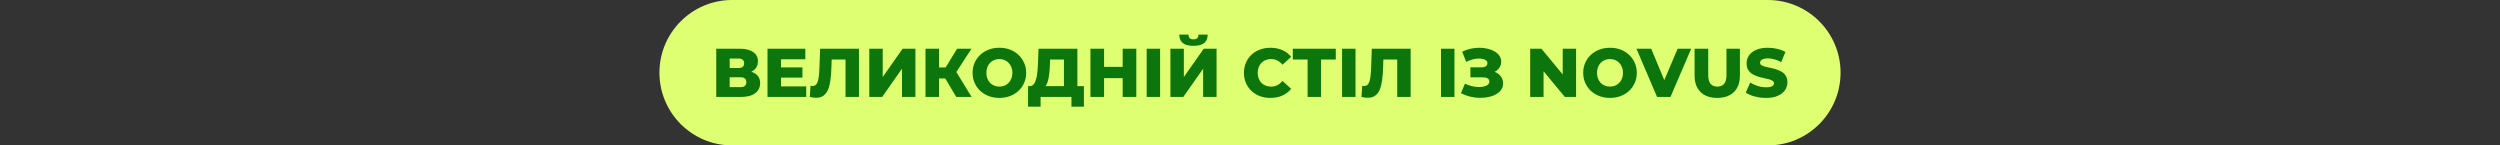
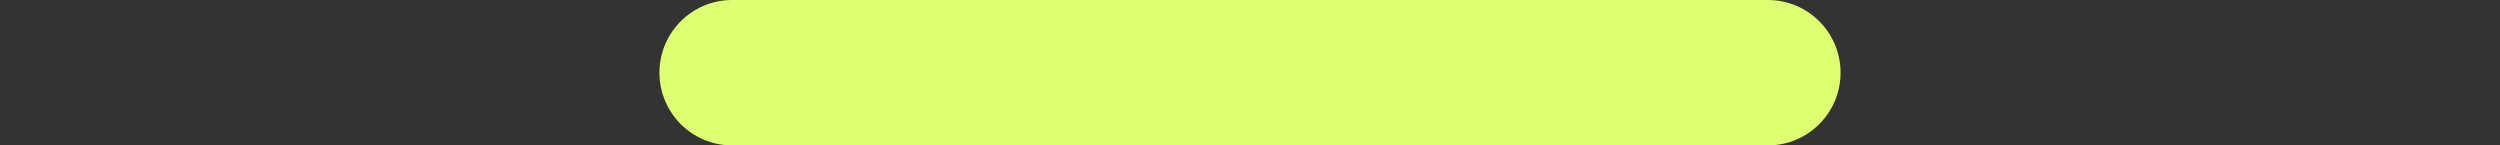
<svg xmlns="http://www.w3.org/2000/svg" width="980" height="57" viewBox="0 0 980 57" fill="none">
  <rect x="0" y="0" width="980" height="57" fill="#333333" stroke="none" />
  <path d="M258.5 28.5C258.5 12.76 271.26 0 287 0H693C708.74 0 721.5 12.76 721.5 28.5V28.5C721.5 44.24 708.74 57 693 57H287C271.26 57 258.5 44.24 258.5 28.5V28.5Z" fill="#DEFF72" />
-   <path d="M280.771 38V19.1H289.951C292.219 19.1 293.974 19.532 295.216 20.396C296.476 21.242 297.106 22.448 297.106 24.014C297.106 25.544 296.521 26.75 295.351 27.632C294.181 28.496 292.615 28.928 290.653 28.928L291.193 27.659C293.317 27.659 294.973 28.082 296.161 28.928C297.367 29.756 297.97 30.98 297.97 32.6C297.97 34.256 297.322 35.57 296.026 36.542C294.748 37.514 292.894 38 290.464 38H280.771ZM286.036 34.166H290.248C291.022 34.166 291.598 34.004 291.976 33.68C292.372 33.338 292.57 32.843 292.57 32.195C292.57 31.547 292.372 31.07 291.976 30.764C291.598 30.44 291.022 30.278 290.248 30.278H286.036V34.166ZM286.036 26.66H289.438C290.194 26.66 290.761 26.507 291.139 26.201C291.517 25.877 291.706 25.409 291.706 24.797C291.706 24.185 291.517 23.726 291.139 23.42C290.761 23.096 290.194 22.934 289.438 22.934H286.036V26.66ZM305.777 26.417H314.552V30.413H305.777V26.417ZM306.155 33.869H316.037V38H300.863V19.1H315.686V23.231H306.155V33.869ZM319.866 38.324C319.506 38.324 319.119 38.297 318.705 38.243C318.309 38.189 317.886 38.108 317.436 38L317.733 33.626C317.985 33.68 318.228 33.707 318.462 33.707C319.2 33.707 319.758 33.419 320.136 32.843C320.514 32.249 320.775 31.421 320.919 30.359C321.081 29.297 321.18 28.055 321.216 26.633L321.486 19.1H336.714V38H331.449V22.151L332.61 23.339H324.969L326.049 22.097L325.914 26.417C325.86 28.253 325.734 29.909 325.536 31.385C325.338 32.843 325.023 34.094 324.591 35.138C324.159 36.164 323.556 36.956 322.782 37.514C322.026 38.054 321.054 38.324 319.866 38.324ZM340.756 38V19.1H346.021V30.197L353.824 19.1H358.846V38H353.581V26.93L345.805 38H340.756ZM374.839 38L369.52 29.009L373.813 26.471L380.86 38H374.839ZM362.797 38V19.1H368.116V38H362.797ZM366.577 30.764V26.444H373.435V30.764H366.577ZM374.326 29.117L369.385 28.577L375.19 19.1H380.806L374.326 29.117ZM391.757 38.378C390.245 38.378 388.85 38.135 387.572 37.649C386.294 37.163 385.178 36.479 384.224 35.597C383.288 34.697 382.559 33.653 382.037 32.465C381.515 31.277 381.254 29.972 381.254 28.55C381.254 27.128 381.515 25.823 382.037 24.635C382.559 23.447 383.288 22.412 384.224 21.53C385.178 20.63 386.294 19.937 387.572 19.451C388.85 18.965 390.245 18.722 391.757 18.722C393.287 18.722 394.682 18.965 395.942 19.451C397.22 19.937 398.327 20.63 399.263 21.53C400.199 22.412 400.928 23.447 401.45 24.635C401.99 25.823 402.26 27.128 402.26 28.55C402.26 29.972 401.99 31.286 401.45 32.492C400.928 33.68 400.199 34.715 399.263 35.597C398.327 36.479 397.22 37.163 395.942 37.649C394.682 38.135 393.287 38.378 391.757 38.378ZM391.757 33.95C392.477 33.95 393.143 33.824 393.755 33.572C394.385 33.32 394.925 32.96 395.375 32.492C395.843 32.006 396.203 31.43 396.455 30.764C396.725 30.098 396.86 29.36 396.86 28.55C396.86 27.722 396.725 26.984 396.455 26.336C396.203 25.67 395.843 25.103 395.375 24.635C394.925 24.149 394.385 23.78 393.755 23.528C393.143 23.276 392.477 23.15 391.757 23.15C391.037 23.15 390.362 23.276 389.732 23.528C389.12 23.78 388.58 24.149 388.112 24.635C387.662 25.103 387.302 25.67 387.032 26.336C386.78 26.984 386.654 27.722 386.654 28.55C386.654 29.36 386.78 30.098 387.032 30.764C387.302 31.43 387.662 32.006 388.112 32.492C388.58 32.96 389.12 33.32 389.732 33.572C390.362 33.824 391.037 33.95 391.757 33.95ZM417.065 35.678V23.339H411.638L411.557 25.391C411.521 26.489 411.449 27.515 411.341 28.469C411.251 29.423 411.116 30.296 410.936 31.088C410.774 31.88 410.549 32.564 410.261 33.14C409.991 33.698 409.658 34.13 409.262 34.436L403.565 33.761C404.195 33.779 404.708 33.572 405.104 33.14C405.518 32.69 405.842 32.069 406.076 31.277C406.328 30.485 406.508 29.549 406.616 28.469C406.742 27.389 406.832 26.21 406.886 24.932L407.102 19.1H422.33V35.678H417.065ZM402.998 41.807V33.761H424.895V41.807H420.008V38H407.912V41.807H402.998ZM440.088 19.1H445.434V38H440.088V19.1ZM432.798 38H427.452V19.1H432.798V38ZM440.466 30.629H432.42V26.201H440.466V30.629ZM449.495 38V19.1H454.76V38H449.495ZM458.802 38V19.1H464.067V30.197L471.87 19.1H476.892V38H471.627V26.93L463.851 38H458.802ZM467.82 17.966C465.858 17.966 464.445 17.588 463.581 16.832C462.717 16.058 462.285 14.969 462.285 13.565H465.876C465.894 14.195 466.056 14.663 466.362 14.969C466.668 15.275 467.154 15.428 467.82 15.428C468.504 15.428 468.999 15.275 469.305 14.969C469.629 14.663 469.8 14.195 469.818 13.565H473.409C473.409 14.969 472.968 16.058 472.086 16.832C471.204 17.588 469.782 17.966 467.82 17.966ZM498.015 38.378C496.521 38.378 495.135 38.144 493.857 37.676C492.597 37.19 491.499 36.506 490.563 35.624C489.645 34.742 488.925 33.707 488.403 32.519C487.881 31.313 487.62 29.99 487.62 28.55C487.62 27.11 487.881 25.796 488.403 24.608C488.925 23.402 489.645 22.358 490.563 21.476C491.499 20.594 492.597 19.919 493.857 19.451C495.135 18.965 496.521 18.722 498.015 18.722C499.761 18.722 501.318 19.028 502.686 19.64C504.072 20.252 505.224 21.134 506.142 22.286L502.74 25.364C502.128 24.644 501.453 24.095 500.715 23.717C499.995 23.339 499.185 23.15 498.285 23.15C497.511 23.15 496.8 23.276 496.152 23.528C495.504 23.78 494.946 24.149 494.478 24.635C494.028 25.103 493.668 25.67 493.398 26.336C493.146 27.002 493.02 27.74 493.02 28.55C493.02 29.36 493.146 30.098 493.398 30.764C493.668 31.43 494.028 32.006 494.478 32.492C494.946 32.96 495.504 33.32 496.152 33.572C496.8 33.824 497.511 33.95 498.285 33.95C499.185 33.95 499.995 33.761 500.715 33.383C501.453 33.005 502.128 32.456 502.74 31.736L506.142 34.814C505.224 35.948 504.072 36.83 502.686 37.46C501.318 38.072 499.761 38.378 498.015 38.378ZM512.584 38V22.151L513.772 23.339H506.779V19.1H523.627V23.339H516.661L517.849 22.151V38H512.584ZM526.091 38V19.1H531.356V38H526.091ZM536.129 38.324C535.769 38.324 535.382 38.297 534.968 38.243C534.572 38.189 534.149 38.108 533.699 38L533.996 33.626C534.248 33.68 534.491 33.707 534.725 33.707C535.463 33.707 536.021 33.419 536.399 32.843C536.777 32.249 537.038 31.421 537.182 30.359C537.344 29.297 537.443 28.055 537.479 26.633L537.749 19.1H552.977V38H547.712V22.151L548.873 23.339H541.232L542.312 22.097L542.177 26.417C542.123 28.253 541.997 29.909 541.799 31.385C541.601 32.843 541.286 34.094 540.854 35.138C540.422 36.164 539.819 36.956 539.045 37.514C538.289 38.054 537.317 38.324 536.129 38.324ZM564.878 38V19.1H570.143V38H564.878ZM572.673 36.542L574.266 32.789C575.076 33.203 575.922 33.518 576.804 33.734C577.686 33.95 578.541 34.076 579.369 34.112C580.197 34.148 580.944 34.094 581.61 33.95C582.294 33.788 582.834 33.545 583.23 33.221C583.626 32.897 583.824 32.474 583.824 31.952C583.824 31.376 583.581 30.962 583.095 30.71C582.627 30.44 582.006 30.305 581.232 30.305H576.399V26.39H580.8C581.52 26.39 582.078 26.246 582.474 25.958C582.87 25.67 583.068 25.283 583.068 24.797C583.068 24.329 582.897 23.96 582.555 23.69C582.213 23.402 581.754 23.204 581.178 23.096C580.602 22.97 579.954 22.925 579.234 22.961C578.514 22.997 577.767 23.132 576.993 23.366C576.219 23.582 575.472 23.879 574.752 24.257L573.186 20.261C574.464 19.631 575.805 19.199 577.209 18.965C578.613 18.731 579.981 18.677 581.313 18.803C582.645 18.929 583.851 19.226 584.931 19.694C586.011 20.144 586.866 20.747 587.496 21.503C588.144 22.259 588.468 23.15 588.468 24.176C588.468 25.076 588.225 25.877 587.739 26.579C587.253 27.281 586.596 27.83 585.768 28.226C584.94 28.622 583.986 28.82 582.906 28.82L583.041 27.686C584.283 27.686 585.363 27.902 586.281 28.334C587.217 28.766 587.937 29.36 588.441 30.116C588.963 30.854 589.224 31.709 589.224 32.681C589.224 33.599 588.981 34.418 588.495 35.138C588.027 35.84 587.37 36.434 586.524 36.92C585.678 37.406 584.706 37.766 583.608 38C582.528 38.252 581.367 38.369 580.125 38.351C578.883 38.351 577.623 38.198 576.345 37.892C575.085 37.586 573.861 37.136 572.673 36.542ZM599.837 38V19.1H604.238L614.66 31.682H612.581V19.1H617.819V38H613.418L602.996 25.418H605.075V38H599.837ZM631.121 38.378C629.609 38.378 628.214 38.135 626.936 37.649C625.658 37.163 624.542 36.479 623.588 35.597C622.652 34.697 621.923 33.653 621.401 32.465C620.879 31.277 620.618 29.972 620.618 28.55C620.618 27.128 620.879 25.823 621.401 24.635C621.923 23.447 622.652 22.412 623.588 21.53C624.542 20.63 625.658 19.937 626.936 19.451C628.214 18.965 629.609 18.722 631.121 18.722C632.651 18.722 634.046 18.965 635.306 19.451C636.584 19.937 637.691 20.63 638.627 21.53C639.563 22.412 640.292 23.447 640.814 24.635C641.354 25.823 641.624 27.128 641.624 28.55C641.624 29.972 641.354 31.286 640.814 32.492C640.292 33.68 639.563 34.715 638.627 35.597C637.691 36.479 636.584 37.163 635.306 37.649C634.046 38.135 632.651 38.378 631.121 38.378ZM631.121 33.95C631.841 33.95 632.507 33.824 633.119 33.572C633.749 33.32 634.289 32.96 634.739 32.492C635.207 32.006 635.567 31.43 635.819 30.764C636.089 30.098 636.224 29.36 636.224 28.55C636.224 27.722 636.089 26.984 635.819 26.336C635.567 25.67 635.207 25.103 634.739 24.635C634.289 24.149 633.749 23.78 633.119 23.528C632.507 23.276 631.841 23.15 631.121 23.15C630.401 23.15 629.726 23.276 629.096 23.528C628.484 23.78 627.944 24.149 627.476 24.635C627.026 25.103 626.666 25.67 626.396 26.336C626.144 26.984 626.018 27.722 626.018 28.55C626.018 29.36 626.144 30.098 626.396 30.764C626.666 31.43 627.026 32.006 627.476 32.492C627.944 32.96 628.484 33.32 629.096 33.572C629.726 33.824 630.401 33.95 631.121 33.95ZM649.57 38L641.497 19.1H647.275L654.079 35.462H650.677L657.643 19.1H662.935L654.835 38H649.57ZM673.158 38.378C670.368 38.378 668.19 37.613 666.624 36.083C665.058 34.553 664.275 32.384 664.275 29.576V19.1H669.621V29.414C669.621 31.034 669.936 32.195 670.566 32.897C671.214 33.599 672.096 33.95 673.212 33.95C674.328 33.95 675.201 33.599 675.831 32.897C676.461 32.195 676.776 31.034 676.776 29.414V19.1H682.041V29.576C682.041 32.384 681.258 34.553 679.692 36.083C678.126 37.613 675.948 38.378 673.158 38.378ZM692.304 38.378C690.756 38.378 689.262 38.189 687.822 37.811C686.4 37.415 685.239 36.911 684.339 36.299L686.094 32.357C686.94 32.897 687.912 33.347 689.01 33.707C690.126 34.049 691.233 34.22 692.331 34.22C693.069 34.22 693.663 34.157 694.113 34.031C694.563 33.887 694.887 33.707 695.085 33.491C695.301 33.257 695.409 32.987 695.409 32.681C695.409 32.249 695.211 31.907 694.815 31.655C694.419 31.403 693.906 31.196 693.276 31.034C692.646 30.872 691.944 30.71 691.17 30.548C690.414 30.386 689.649 30.179 688.875 29.927C688.119 29.675 687.426 29.351 686.796 28.955C686.166 28.541 685.653 28.01 685.257 27.362C684.861 26.696 684.663 25.859 684.663 24.851C684.663 23.717 684.969 22.691 685.581 21.773C686.211 20.855 687.147 20.117 688.389 19.559C689.631 19.001 691.179 18.722 693.033 18.722C694.275 18.722 695.49 18.866 696.678 19.154C697.884 19.424 698.955 19.829 699.891 20.369L698.244 24.338C697.344 23.852 696.453 23.492 695.571 23.258C694.689 23.006 693.834 22.88 693.006 22.88C692.268 22.88 691.674 22.961 691.224 23.123C690.774 23.267 690.45 23.465 690.252 23.717C690.054 23.969 689.955 24.257 689.955 24.581C689.955 24.995 690.144 25.328 690.522 25.58C690.918 25.814 691.431 26.012 692.061 26.174C692.709 26.318 693.411 26.471 694.167 26.633C694.941 26.795 695.706 27.002 696.462 27.254C697.236 27.488 697.938 27.812 698.568 28.226C699.198 28.622 699.702 29.153 700.08 29.819C700.476 30.467 700.674 31.286 700.674 32.276C700.674 33.374 700.359 34.391 699.729 35.327C699.117 36.245 698.19 36.983 696.948 37.541C695.724 38.099 694.176 38.378 692.304 38.378Z" fill="#0C750C" />
</svg>